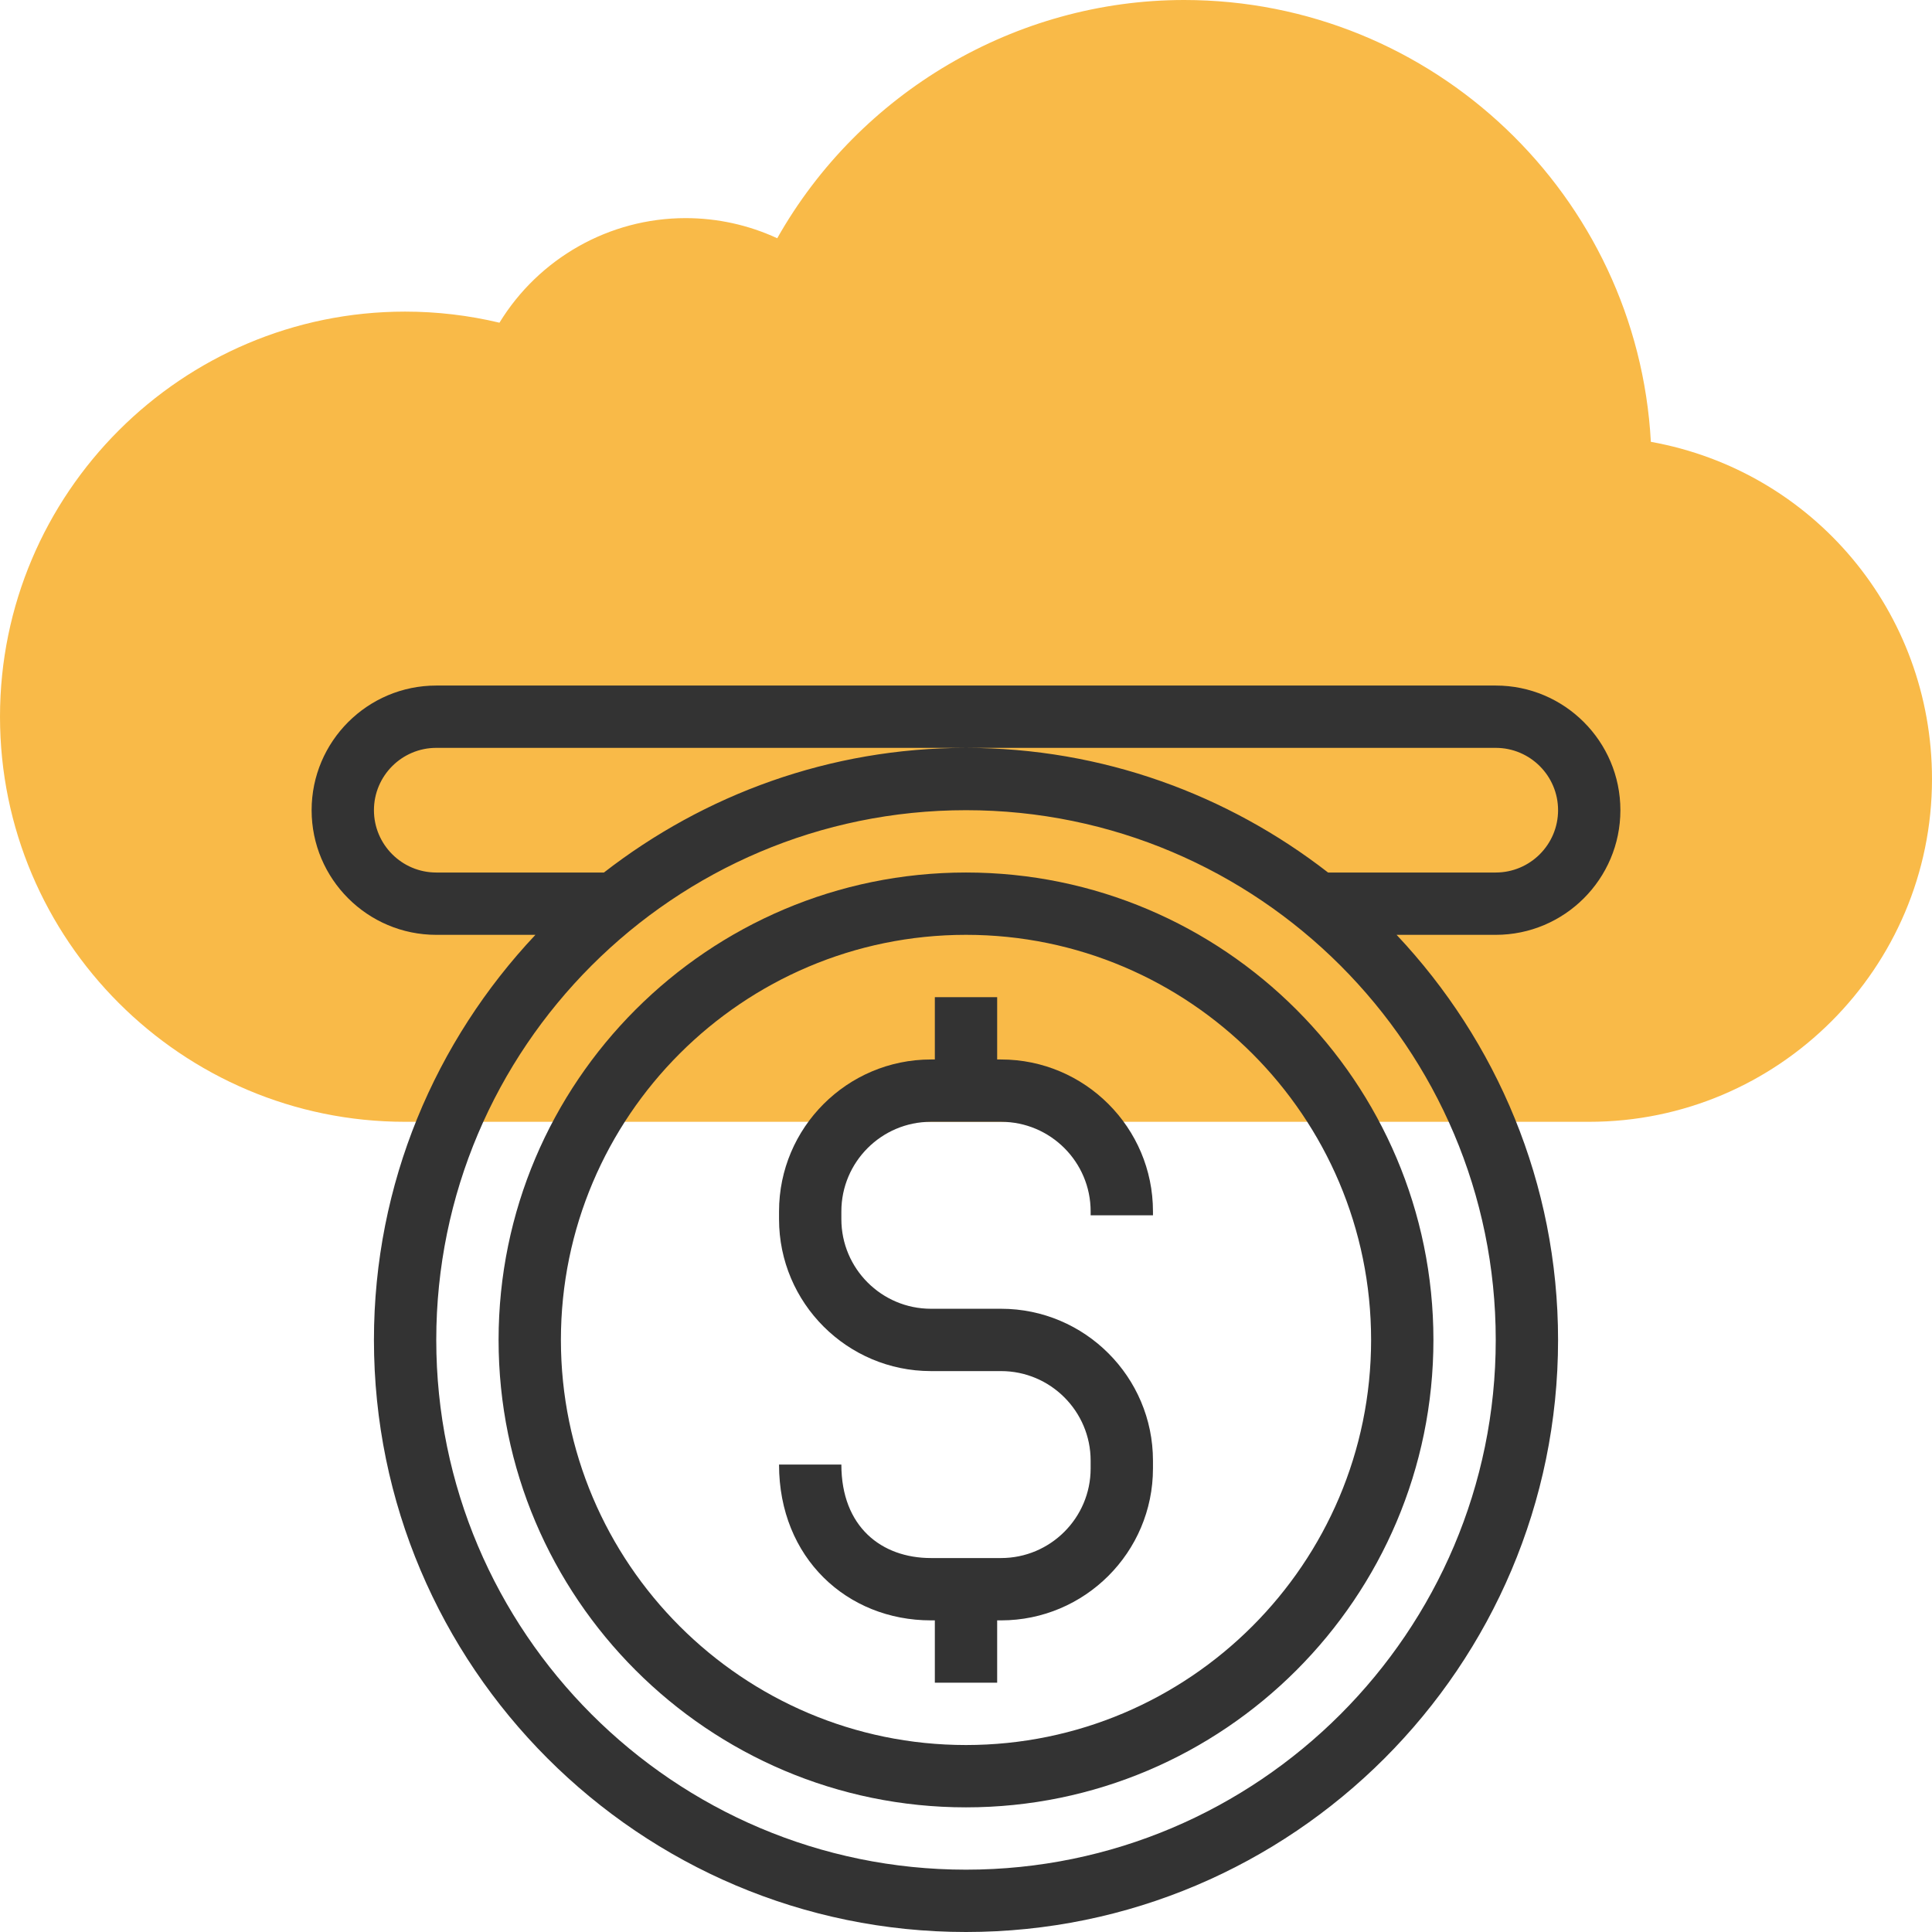
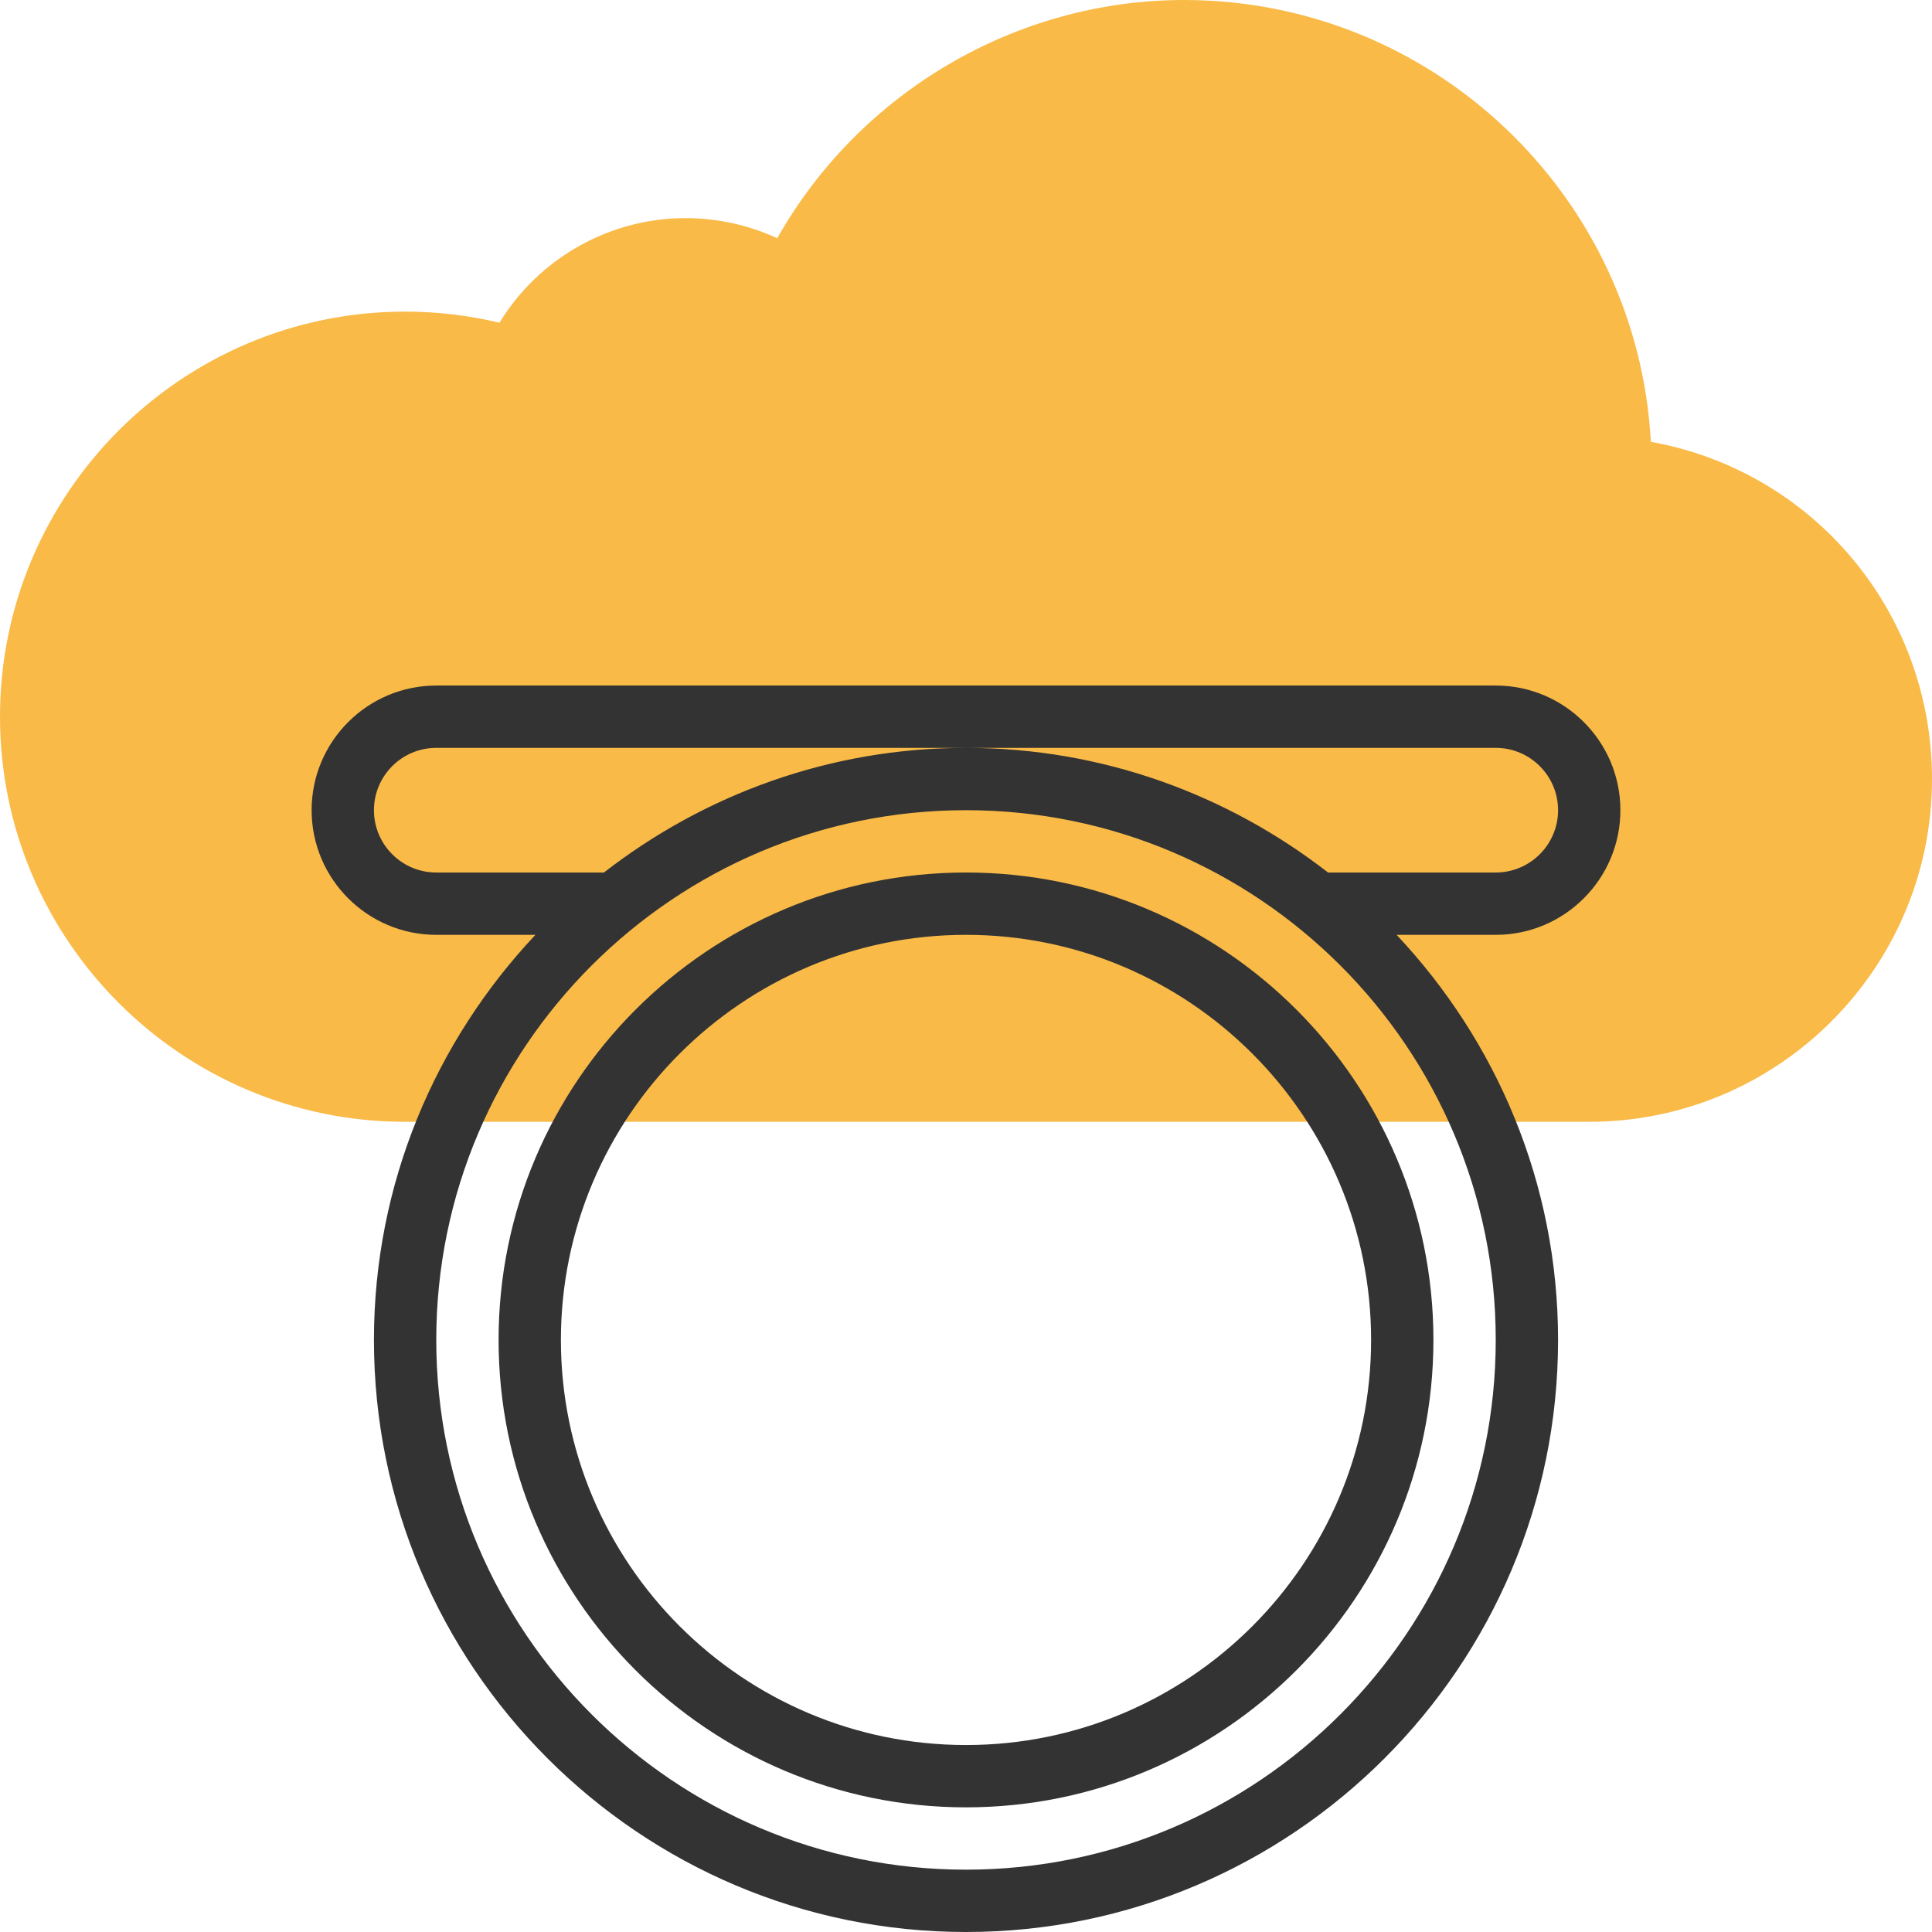
<svg xmlns="http://www.w3.org/2000/svg" height="800px" width="800px" version="1.1" id="Layer_1" viewBox="0 0 295.239 295.239" xml:space="preserve">
  <g>
    <g>
      <path style="fill:#F9BA48;" d="M71.43,171.429h-9.524c-34.134,0-61.905-27.772-61.905-61.905s27.771-61.905,61.905-61.905    c4.876,0,9.71,0.571,14.419,1.695c6.005-9.824,16.767-15.981,28.438-15.981c4.886,0,9.643,1.057,14.01,3.076    C131.353,14.138,155.234,0,180.952,0c38.071,0,69.286,29.943,71.324,67.519c24.771,4.448,42.962,25.905,42.962,51.529    c0,28.881-23.5,52.381-52.381,52.381H223.81H71.43z" />
      <path style="fill:#333333;" d="M147.62,133.333c-39.386,0-71.429,32.043-71.429,71.429s32.043,71.429,71.429,71.429    s71.429-32.043,71.429-71.429S187.006,133.333,147.62,133.333z M147.62,266.667c-34.133,0-61.905-27.771-61.905-61.905    s27.771-61.905,61.905-61.905s61.905,27.771,61.905,61.905S181.753,266.667,147.62,266.667z" />
-       <path style="fill:#333333;" d="M152.977,161.905h-0.595v-9.524h-9.524v9.524h-0.595c-12.8,0-23.214,10.414-23.214,23.214v1.19    c0,12.8,10.414,23.214,23.214,23.214h10.714c7.548,0,13.69,6.143,13.69,13.69v1.19c0,7.548-6.143,13.69-13.69,13.69h-10.714    c-7.548,0-13.69-4.762-13.69-14.286h-9.524c0,14.286,10.414,23.81,23.214,23.81h0.595v9.524h9.524v-9.524h0.595    c12.8,0,23.214-10.414,23.214-23.214v-1.19c0-12.8-10.414-23.214-23.214-23.214h-10.714c-7.548,0-13.69-6.143-13.69-13.69v-1.19    c0-7.548,6.143-13.69,13.69-13.69h10.714c7.548,0,13.69,6.143,13.69,13.69v0.595h9.524v-0.595    C176.191,172.319,165.777,161.905,152.977,161.905z" />
      <path style="fill:#333333;" d="M247.62,123.81c0-10.505-8.543-19.048-19.048-19.048H66.668c-10.505,0-19.048,8.543-19.048,19.048    s8.543,19.048,19.048,19.048H81.82c-15.252,16.2-24.676,37.952-24.676,61.905c0,49.89,40.586,90.476,90.476,90.476    s90.476-40.586,90.476-90.476c0-23.952-9.424-45.705-24.676-61.905h15.152C239.077,142.857,247.62,134.314,247.62,123.81z     M57.144,123.81c0-5.252,4.271-9.524,9.524-9.524h80.952h80.952c5.252,0,9.524,4.271,9.524,9.524s-4.271,9.524-9.524,9.524    h-25.624c-15.314-11.89-34.481-19.048-55.329-19.048s-40.014,7.157-55.329,19.048H66.668    C61.415,133.333,57.144,129.062,57.144,123.81z M147.62,285.714c-44.638,0-80.952-36.314-80.952-80.952    s36.314-80.952,80.952-80.952s80.952,36.314,80.952,80.952S192.258,285.714,147.62,285.714z" />
    </g>
  </g>
</svg>